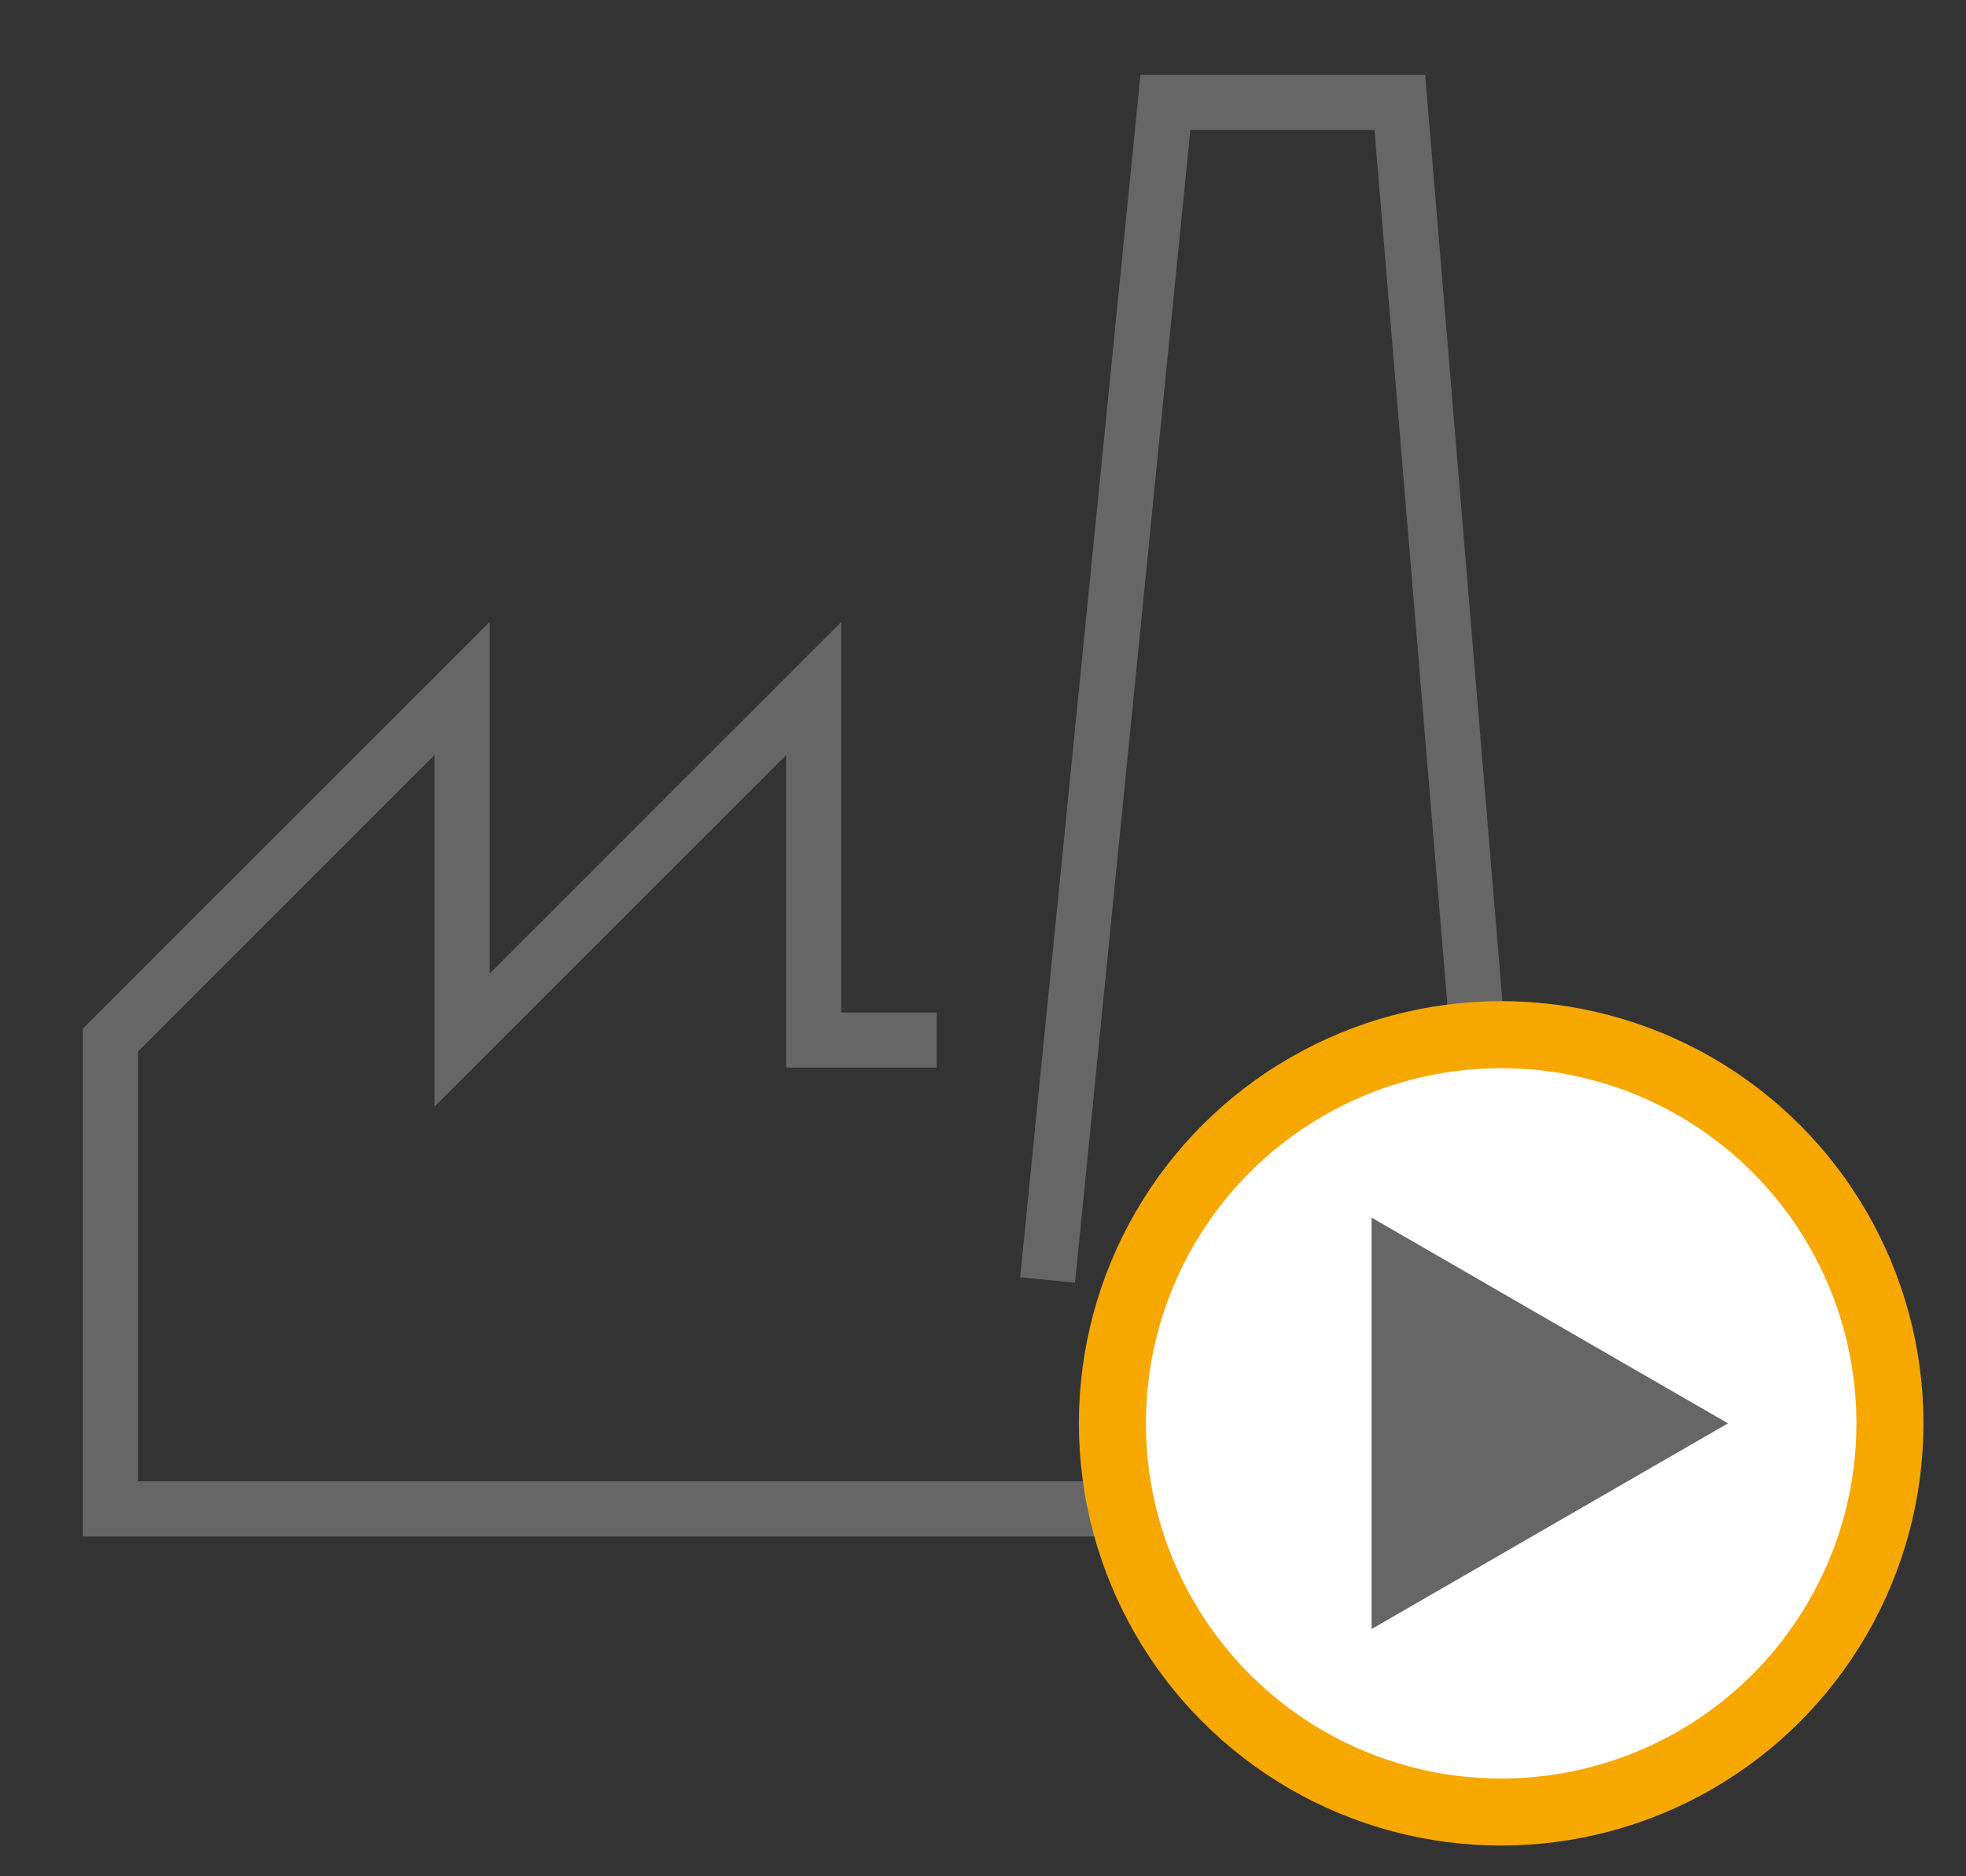
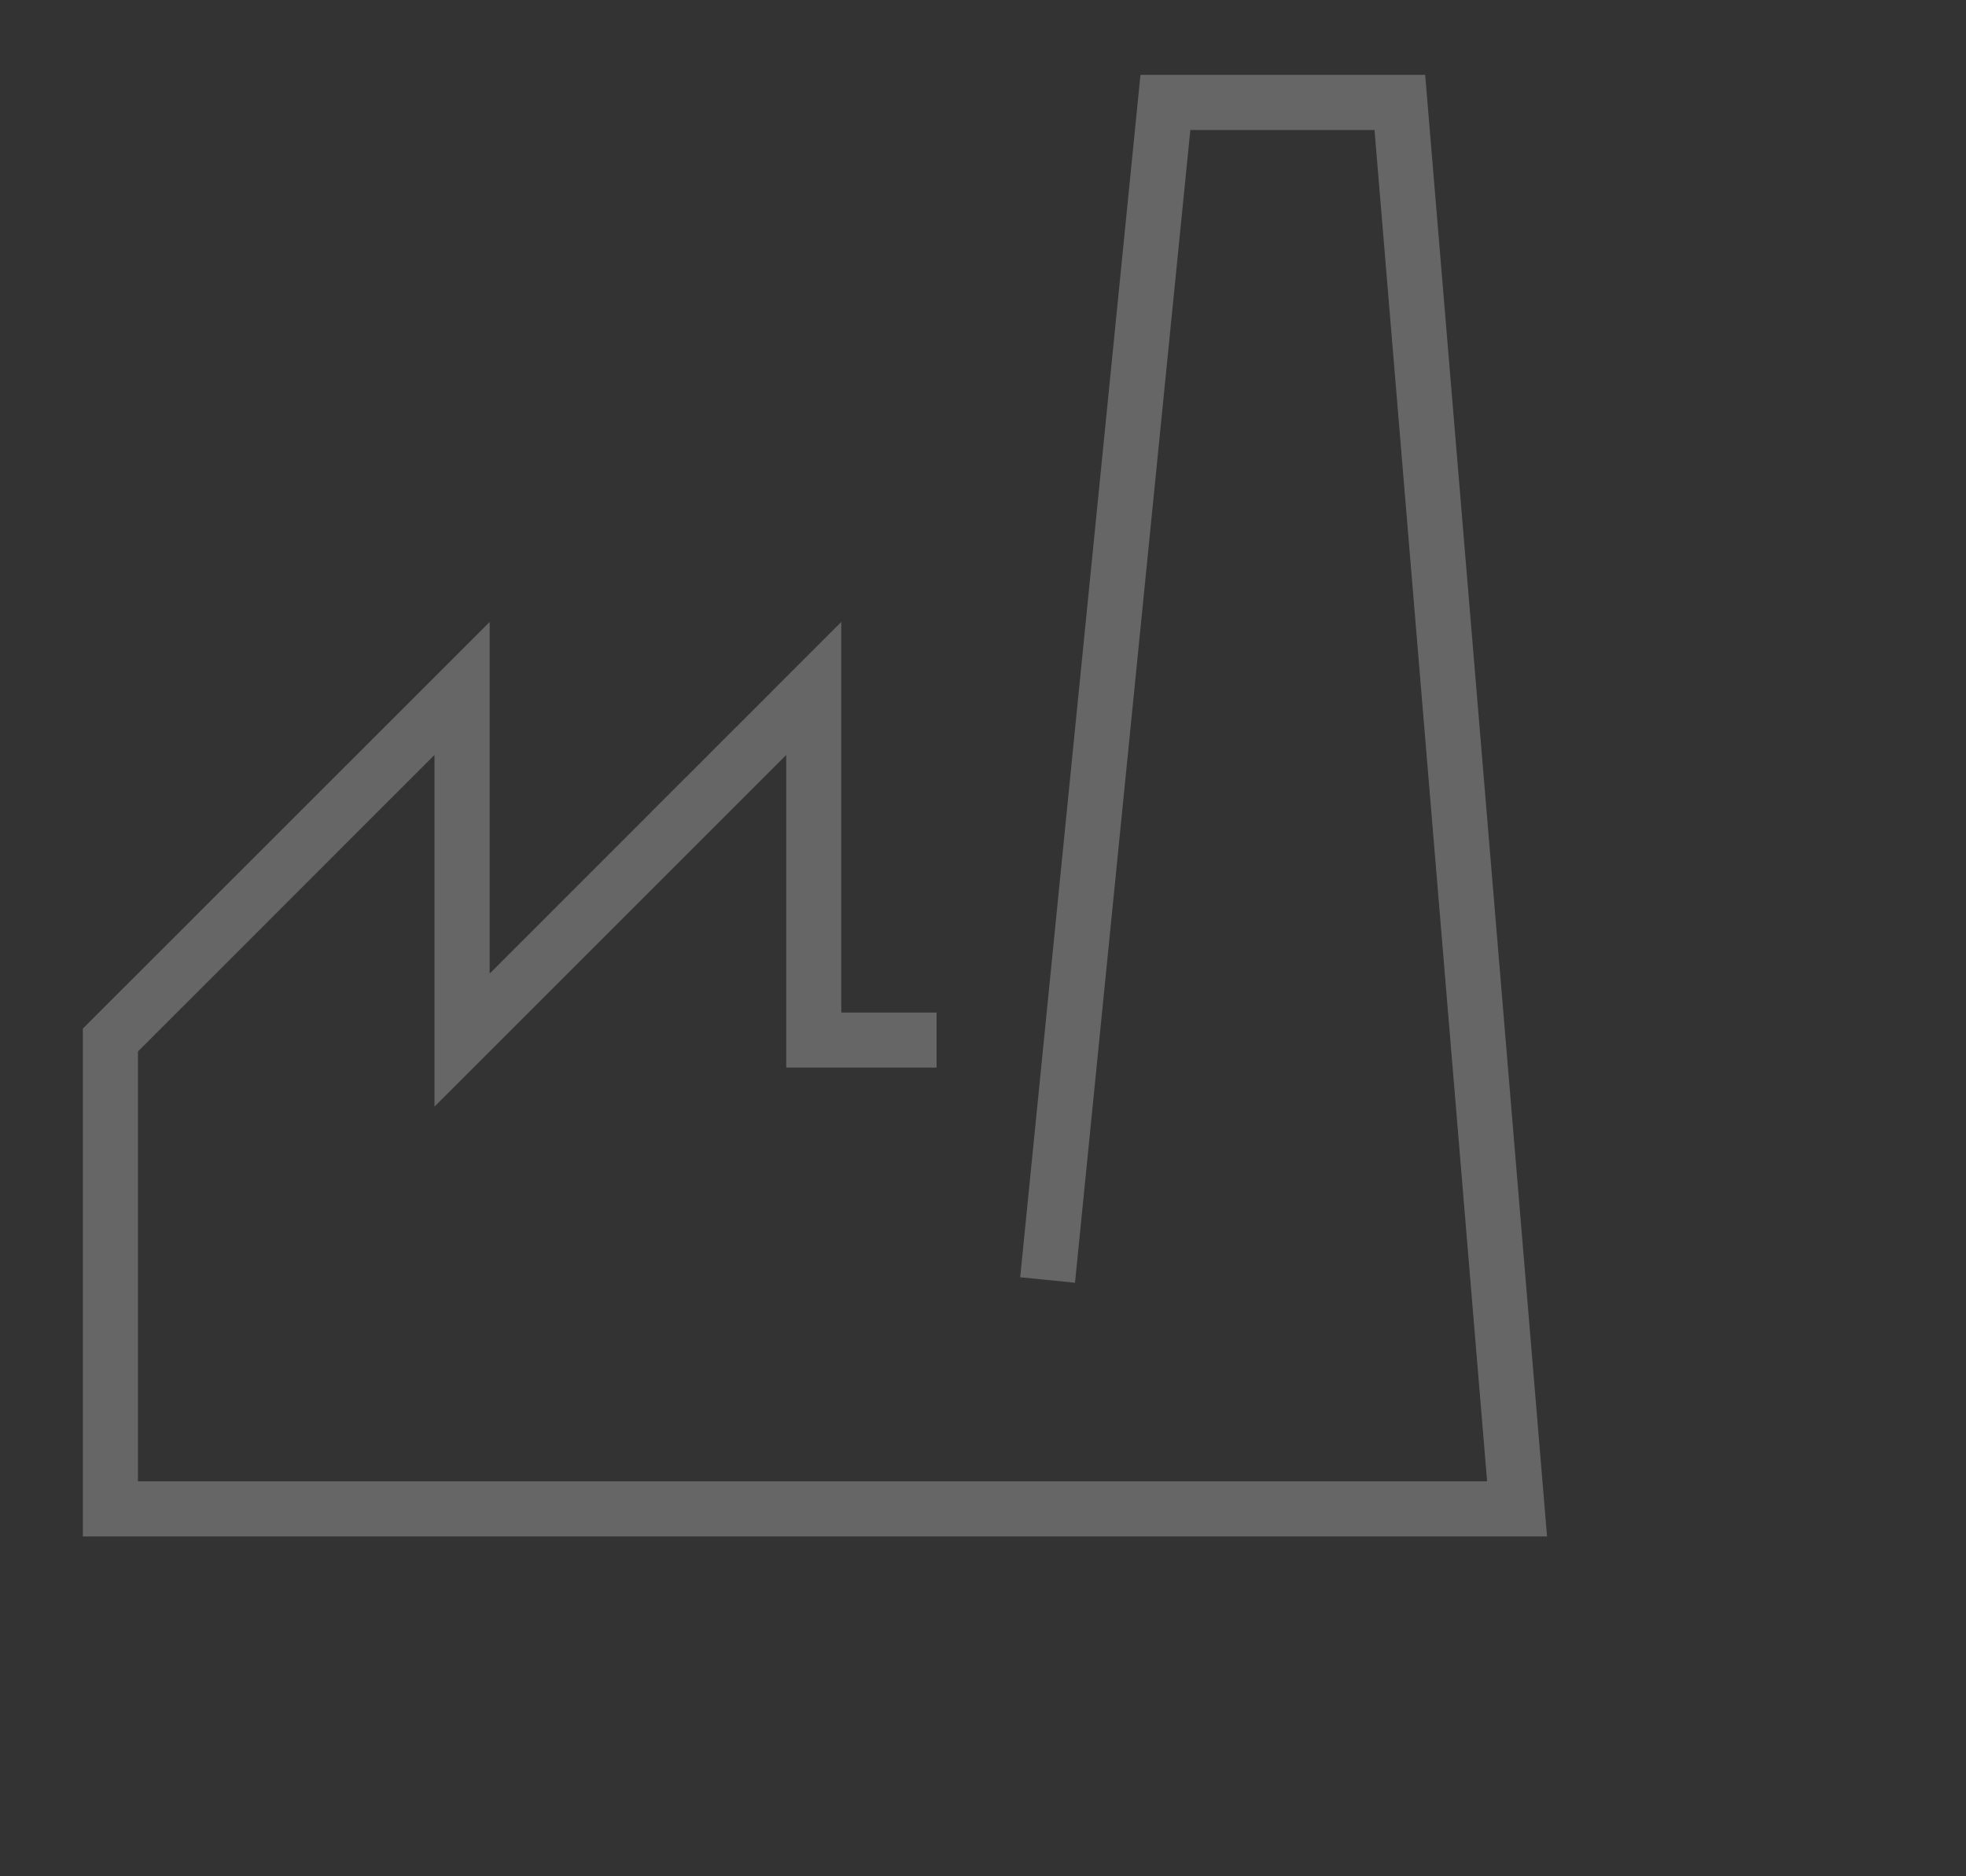
<svg xmlns="http://www.w3.org/2000/svg" version="1.1" id="Ebene_1" x="0px" y="0px" width="44px" height="42px" viewBox="0 0 44 42" xml:space="preserve">
  <rect x="0" y="0" width="44" height="42" fill="#333333" stroke="none" />
  <polygon fill="#666666" stroke="#666666" stroke-width="0.25" stroke-miterlimit="10" points="31.781,1.801 25.637,1.801   22.969,28.479 23.947,28.577 26.527,2.785 30.877,2.785 33.418,33.283 2.963,33.283 2.963,23.485 9.849,16.598 9.849,24.469   17.721,16.598 17.721,23.772 20.836,23.772 20.836,22.79 18.703,22.79 18.703,14.224 10.834,22.095 10.834,14.224 1.979,23.077   1.979,34.268 34.488,34.268 " />
-   <circle fill="#FFFFFF" stroke="#F6A800" stroke-width="1.5" stroke-miterlimit="10" cx="33.597" cy="31.861" r="8.701" />
-   <polygon fill="#666666" points="34.686,34.162 30.697,36.465 30.697,31.861 30.697,27.256 34.686,29.56 38.673,31.861 " />
</svg>